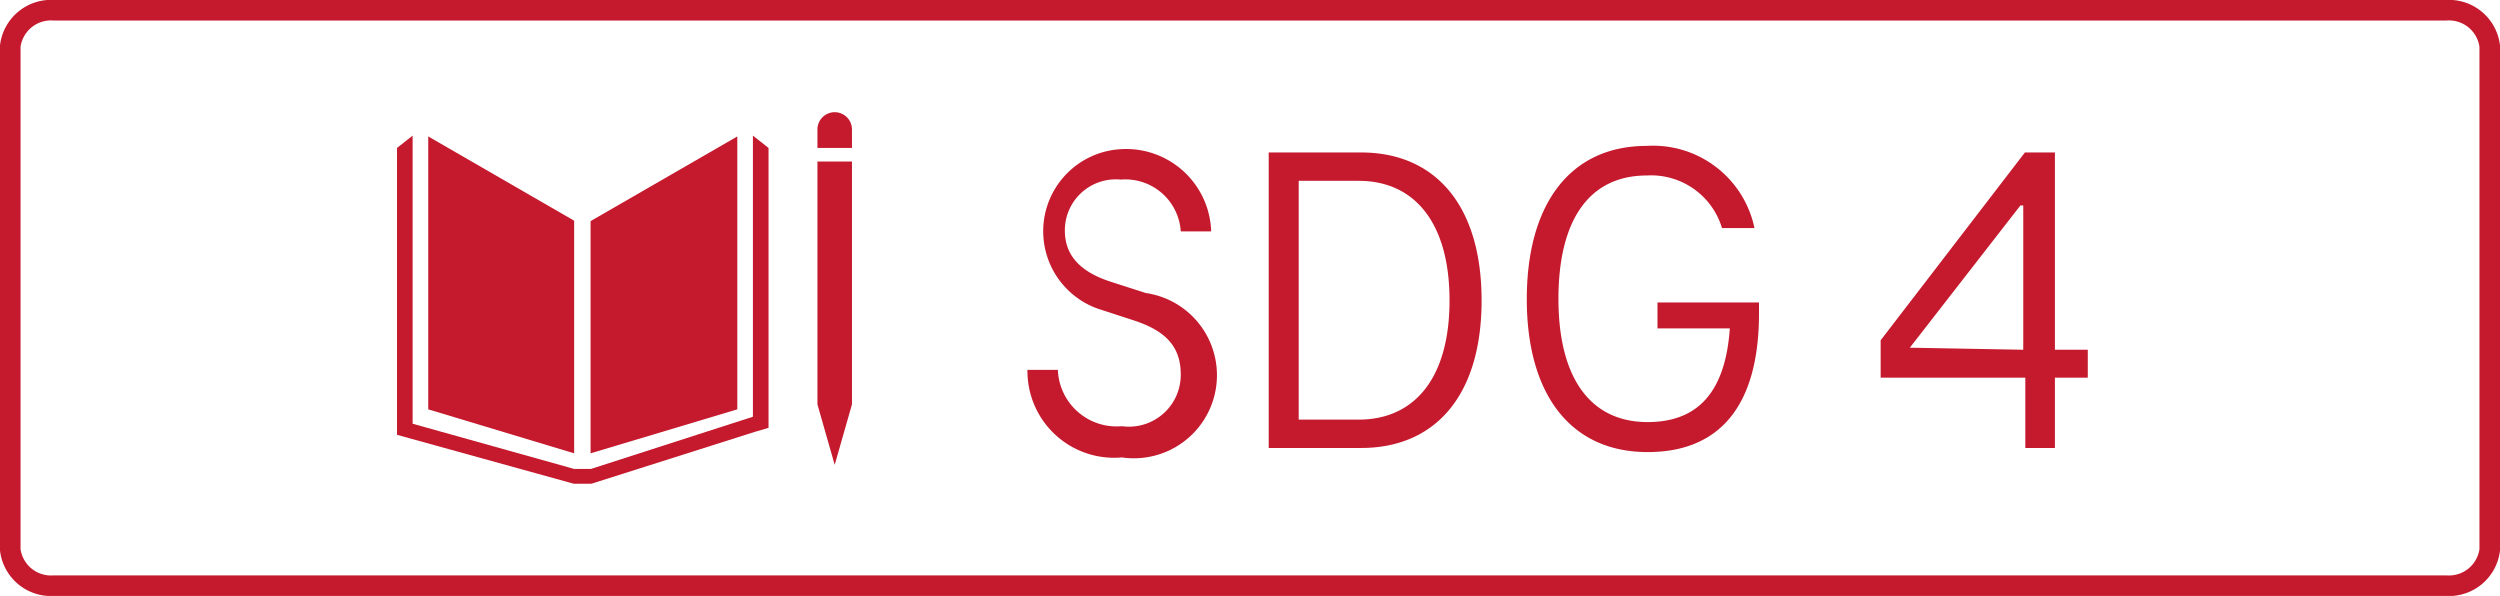
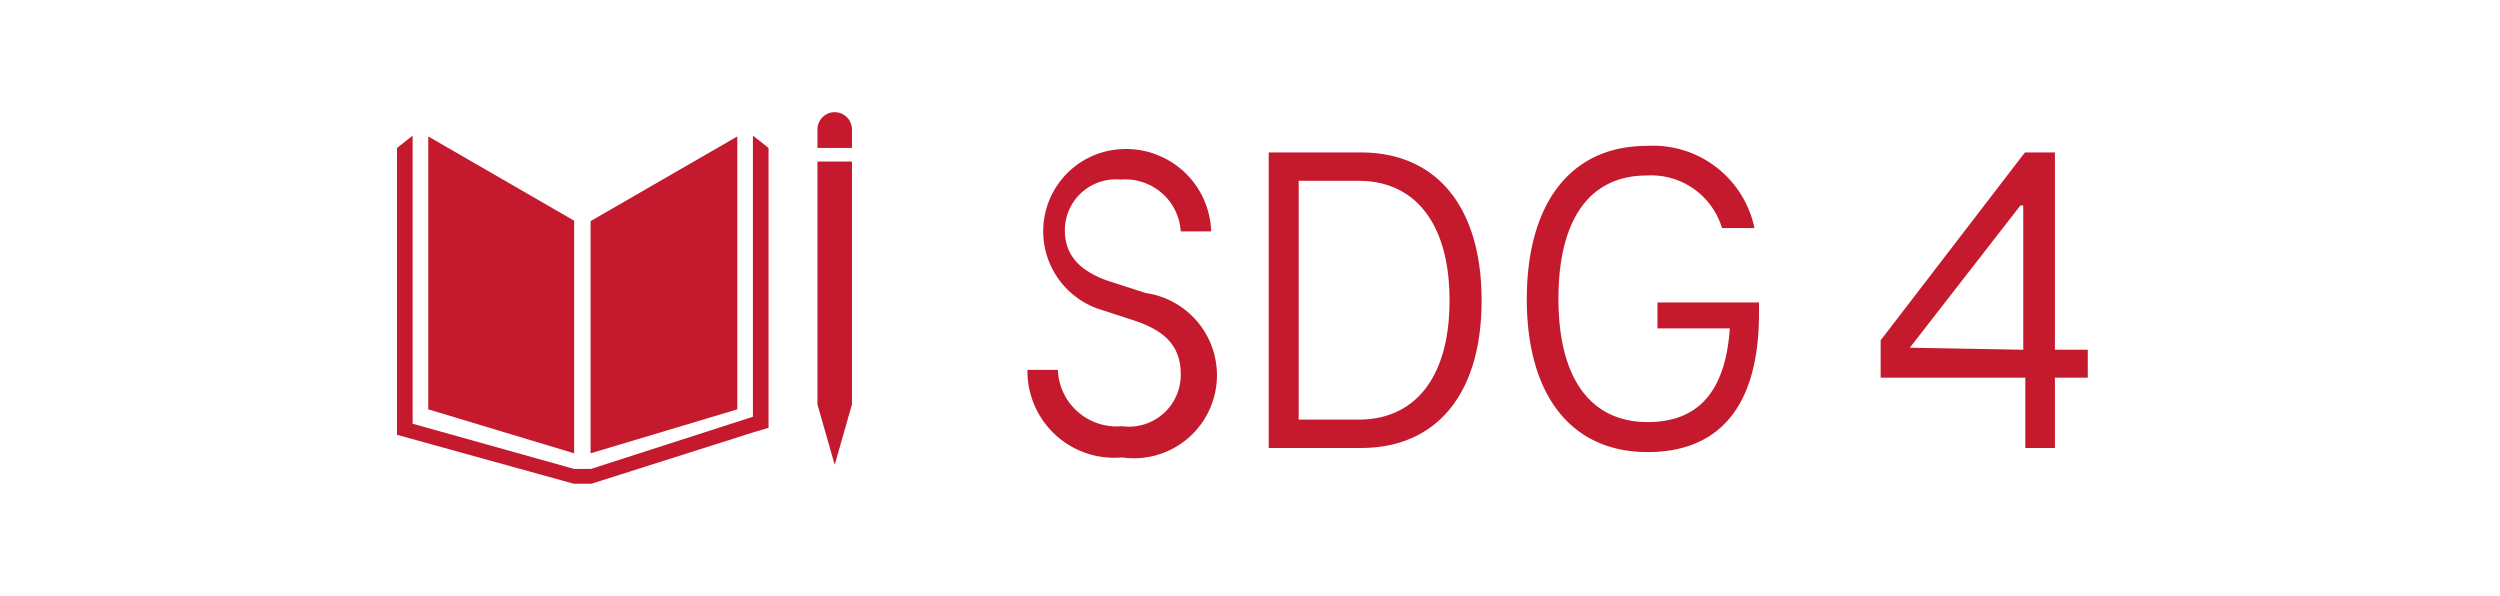
<svg xmlns="http://www.w3.org/2000/svg" width="60.83" height="14.5" viewBox="0 0 60.83 14.5">
  <defs>
    <style>.cls-2{fill:#c5192d}</style>
  </defs>
  <g id="Layer_2" data-name="Layer 2">
    <g id="DE">
-       <path d="M59.51.25H1.32a1 1 0 00-1.07.87v12.26a1 1 0 001.07.87h58.19a1 1 0 001.07-.87V1.12a1 1 0 00-1.07-.87z" fill="none" stroke="#c5192d" stroke-miterlimit="10" stroke-width=".5" />
      <path class="cls-2" d="M13.97 5.37l-3.55-2.05v6.64l3.55 1.07V5.37zM14.37 5.38v5.65l3.57-1.07V3.32l-3.57 2.06zM20.73 3.15a.42.42 0 00-.84 0v.45h.84zM19.99 9.84h-.1l.42 1.47.42-1.47h-.1.1V3.93h-.84v5.91h.1z" />
      <path class="cls-2" d="M18.7 3.6l-.38-.3v6.84l-3.94 1.27H13.97l-3.93-1.1V3.3l-.38.3v6.98l4.3 1.19H14.39l3.97-1.26.34-.1V3.6z" />
      <g>
        <path class="cls-2" d="M25 9h.74a1.43 1.43 0 001.56 1.37 1.26 1.26 0 001.43-1.26c0-.72-.42-1.08-1.16-1.32l-.86-.28a2 2 0 01.56-3.88 2.07 2.07 0 012.2 2h-.74a1.35 1.35 0 00-1.46-1.26 1.24 1.24 0 00-1.36 1.24c0 .6.37 1 1.1 1.24l.87.28a2 2 0 01-.58 4A2.11 2.11 0 0125 9zM30.87 3.71h2.25c1.78 0 2.93 1.26 2.93 3.6s-1.15 3.59-2.93 3.59h-2.25zm2.19 6.5c1.35 0 2.21-1 2.21-2.9s-.86-2.91-2.21-2.91H31.6v5.81zM42.8 7.36v.26C42.8 10 41.74 11 40.09 11c-1.88 0-2.94-1.41-2.94-3.72s1.05-3.73 2.92-3.73a2.52 2.52 0 012.62 2h-.79a1.8 1.8 0 00-1.83-1.28c-1.4 0-2.15 1.08-2.15 3s.77 3 2.17 3c1.18 0 1.89-.68 2-2.28h-1.76v-.63zM50.8 8.51v.68H50v1.71h-.72V9.19h-3.52v-.91l3.51-4.57H50v4.8zm-1.57 0V5h-.07l-2.69 3.46z" />
      </g>
    </g>
  </g>
</svg>